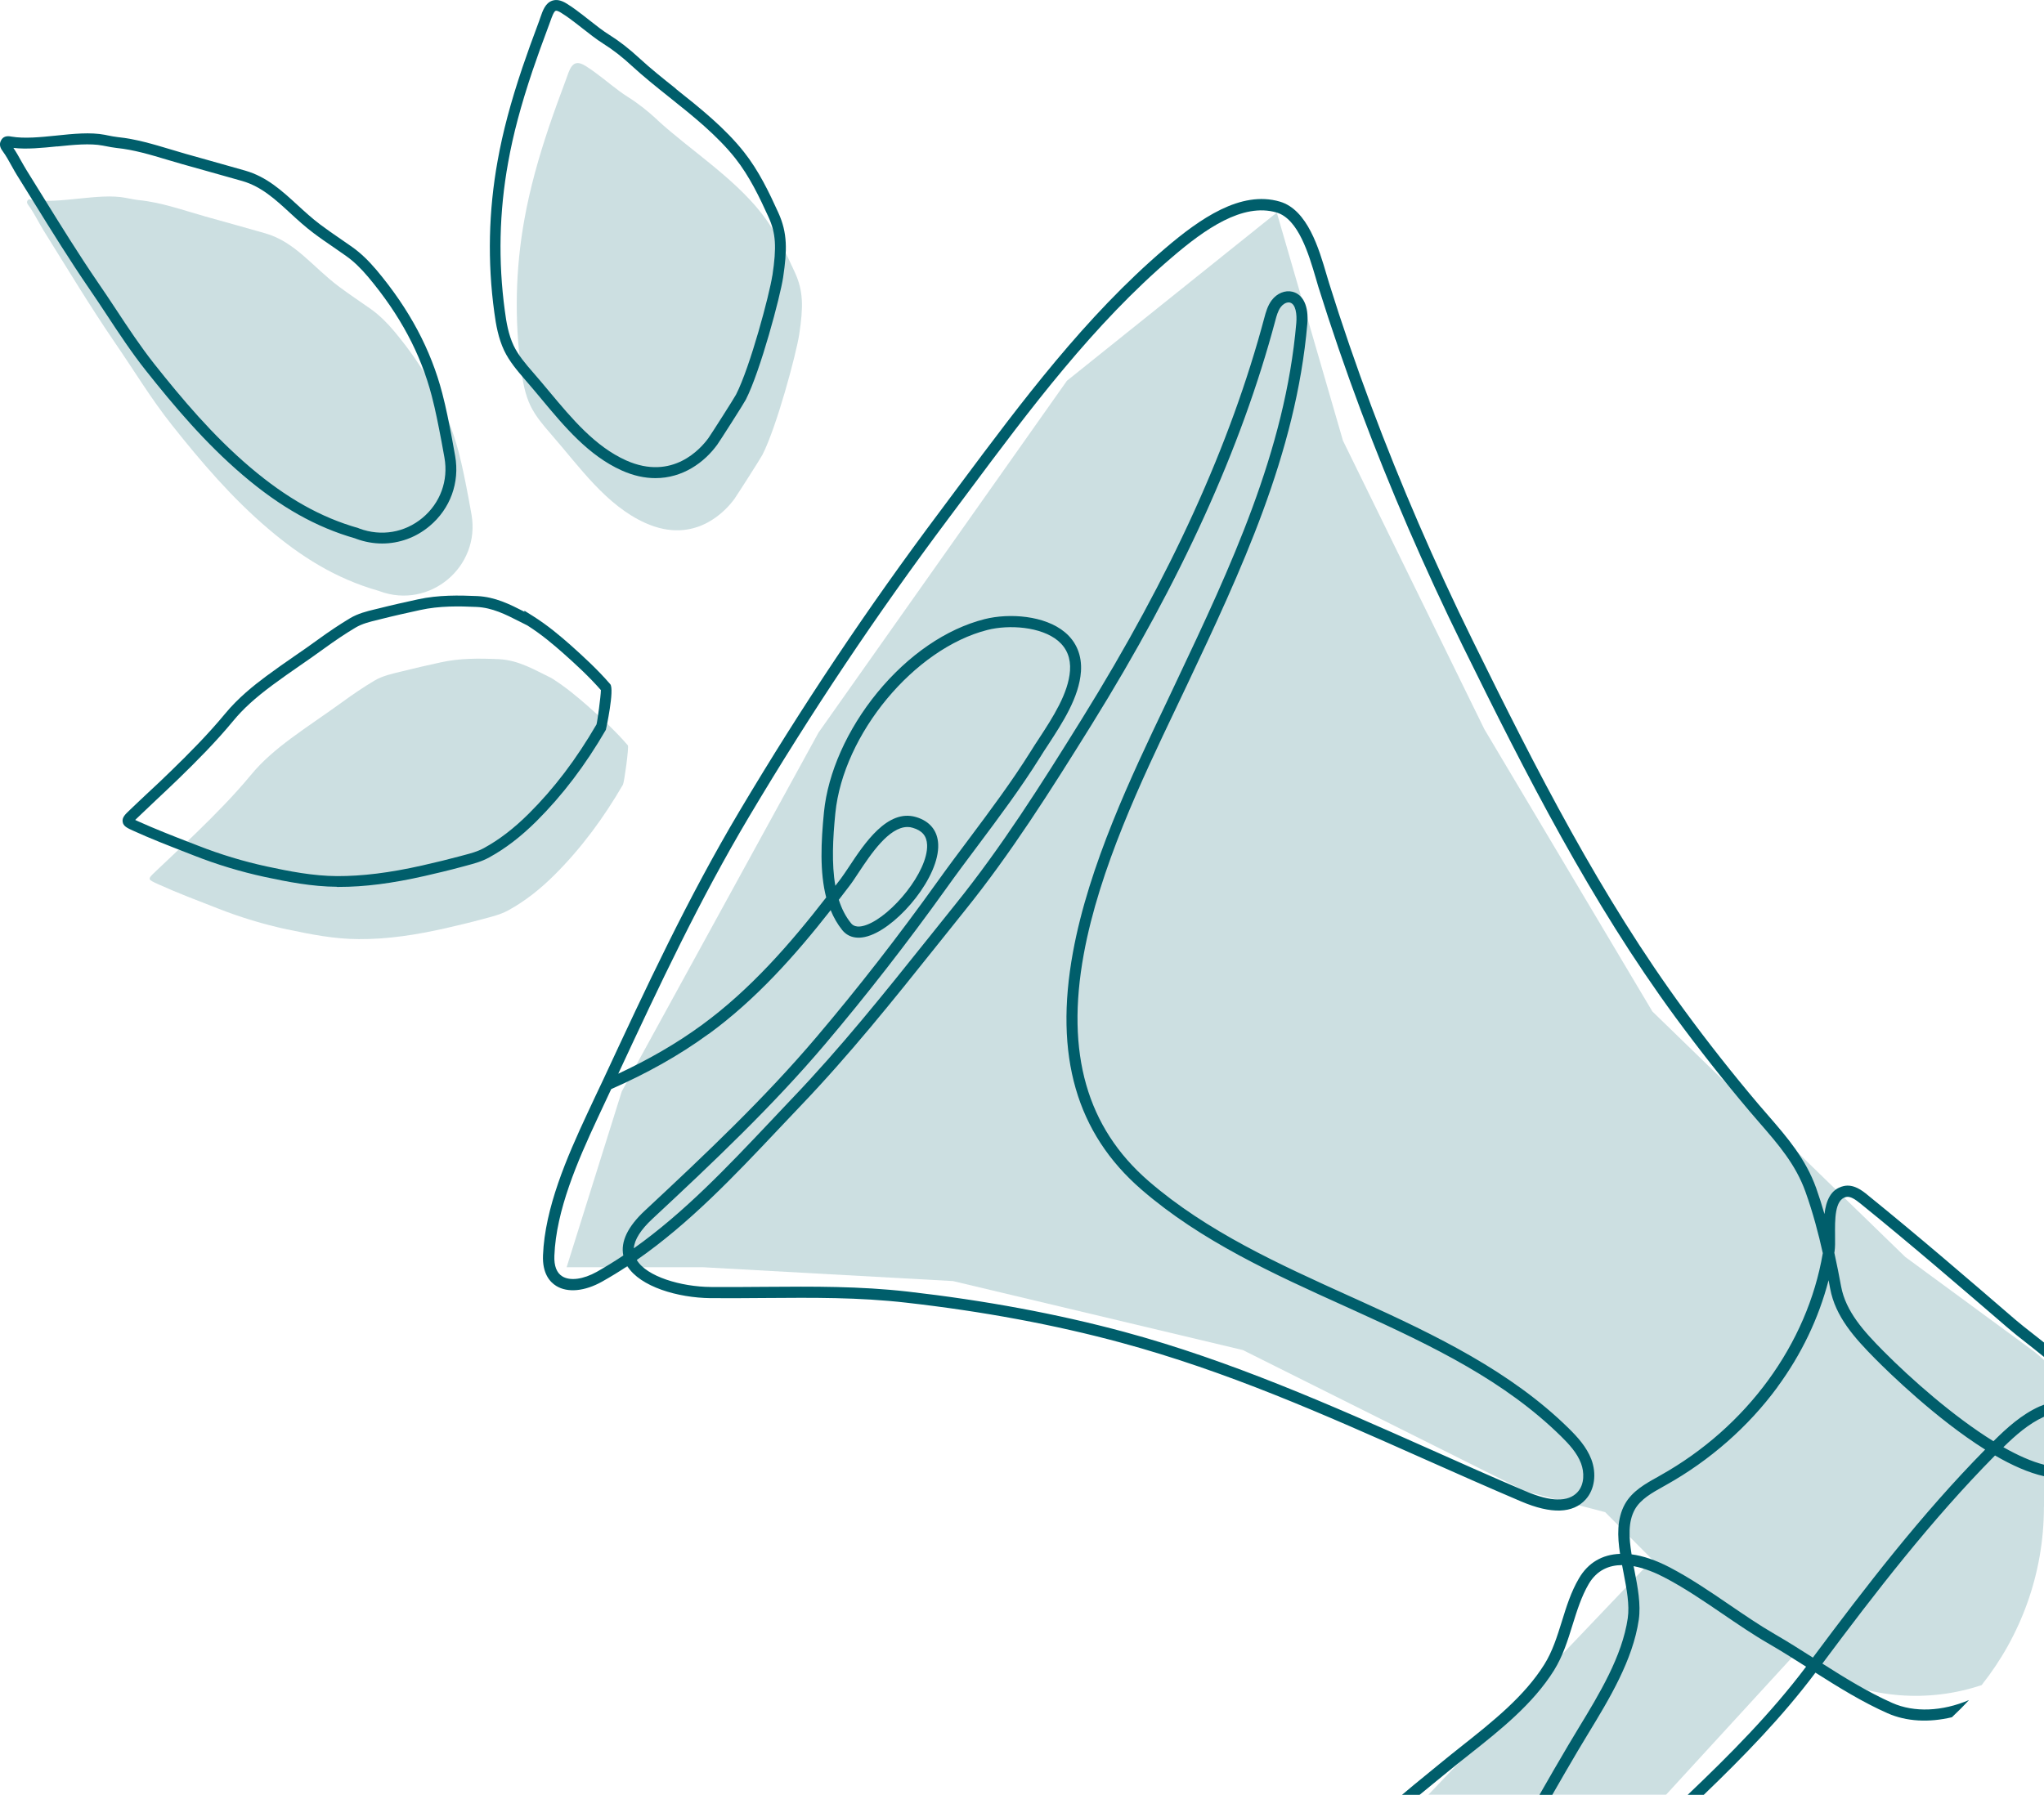
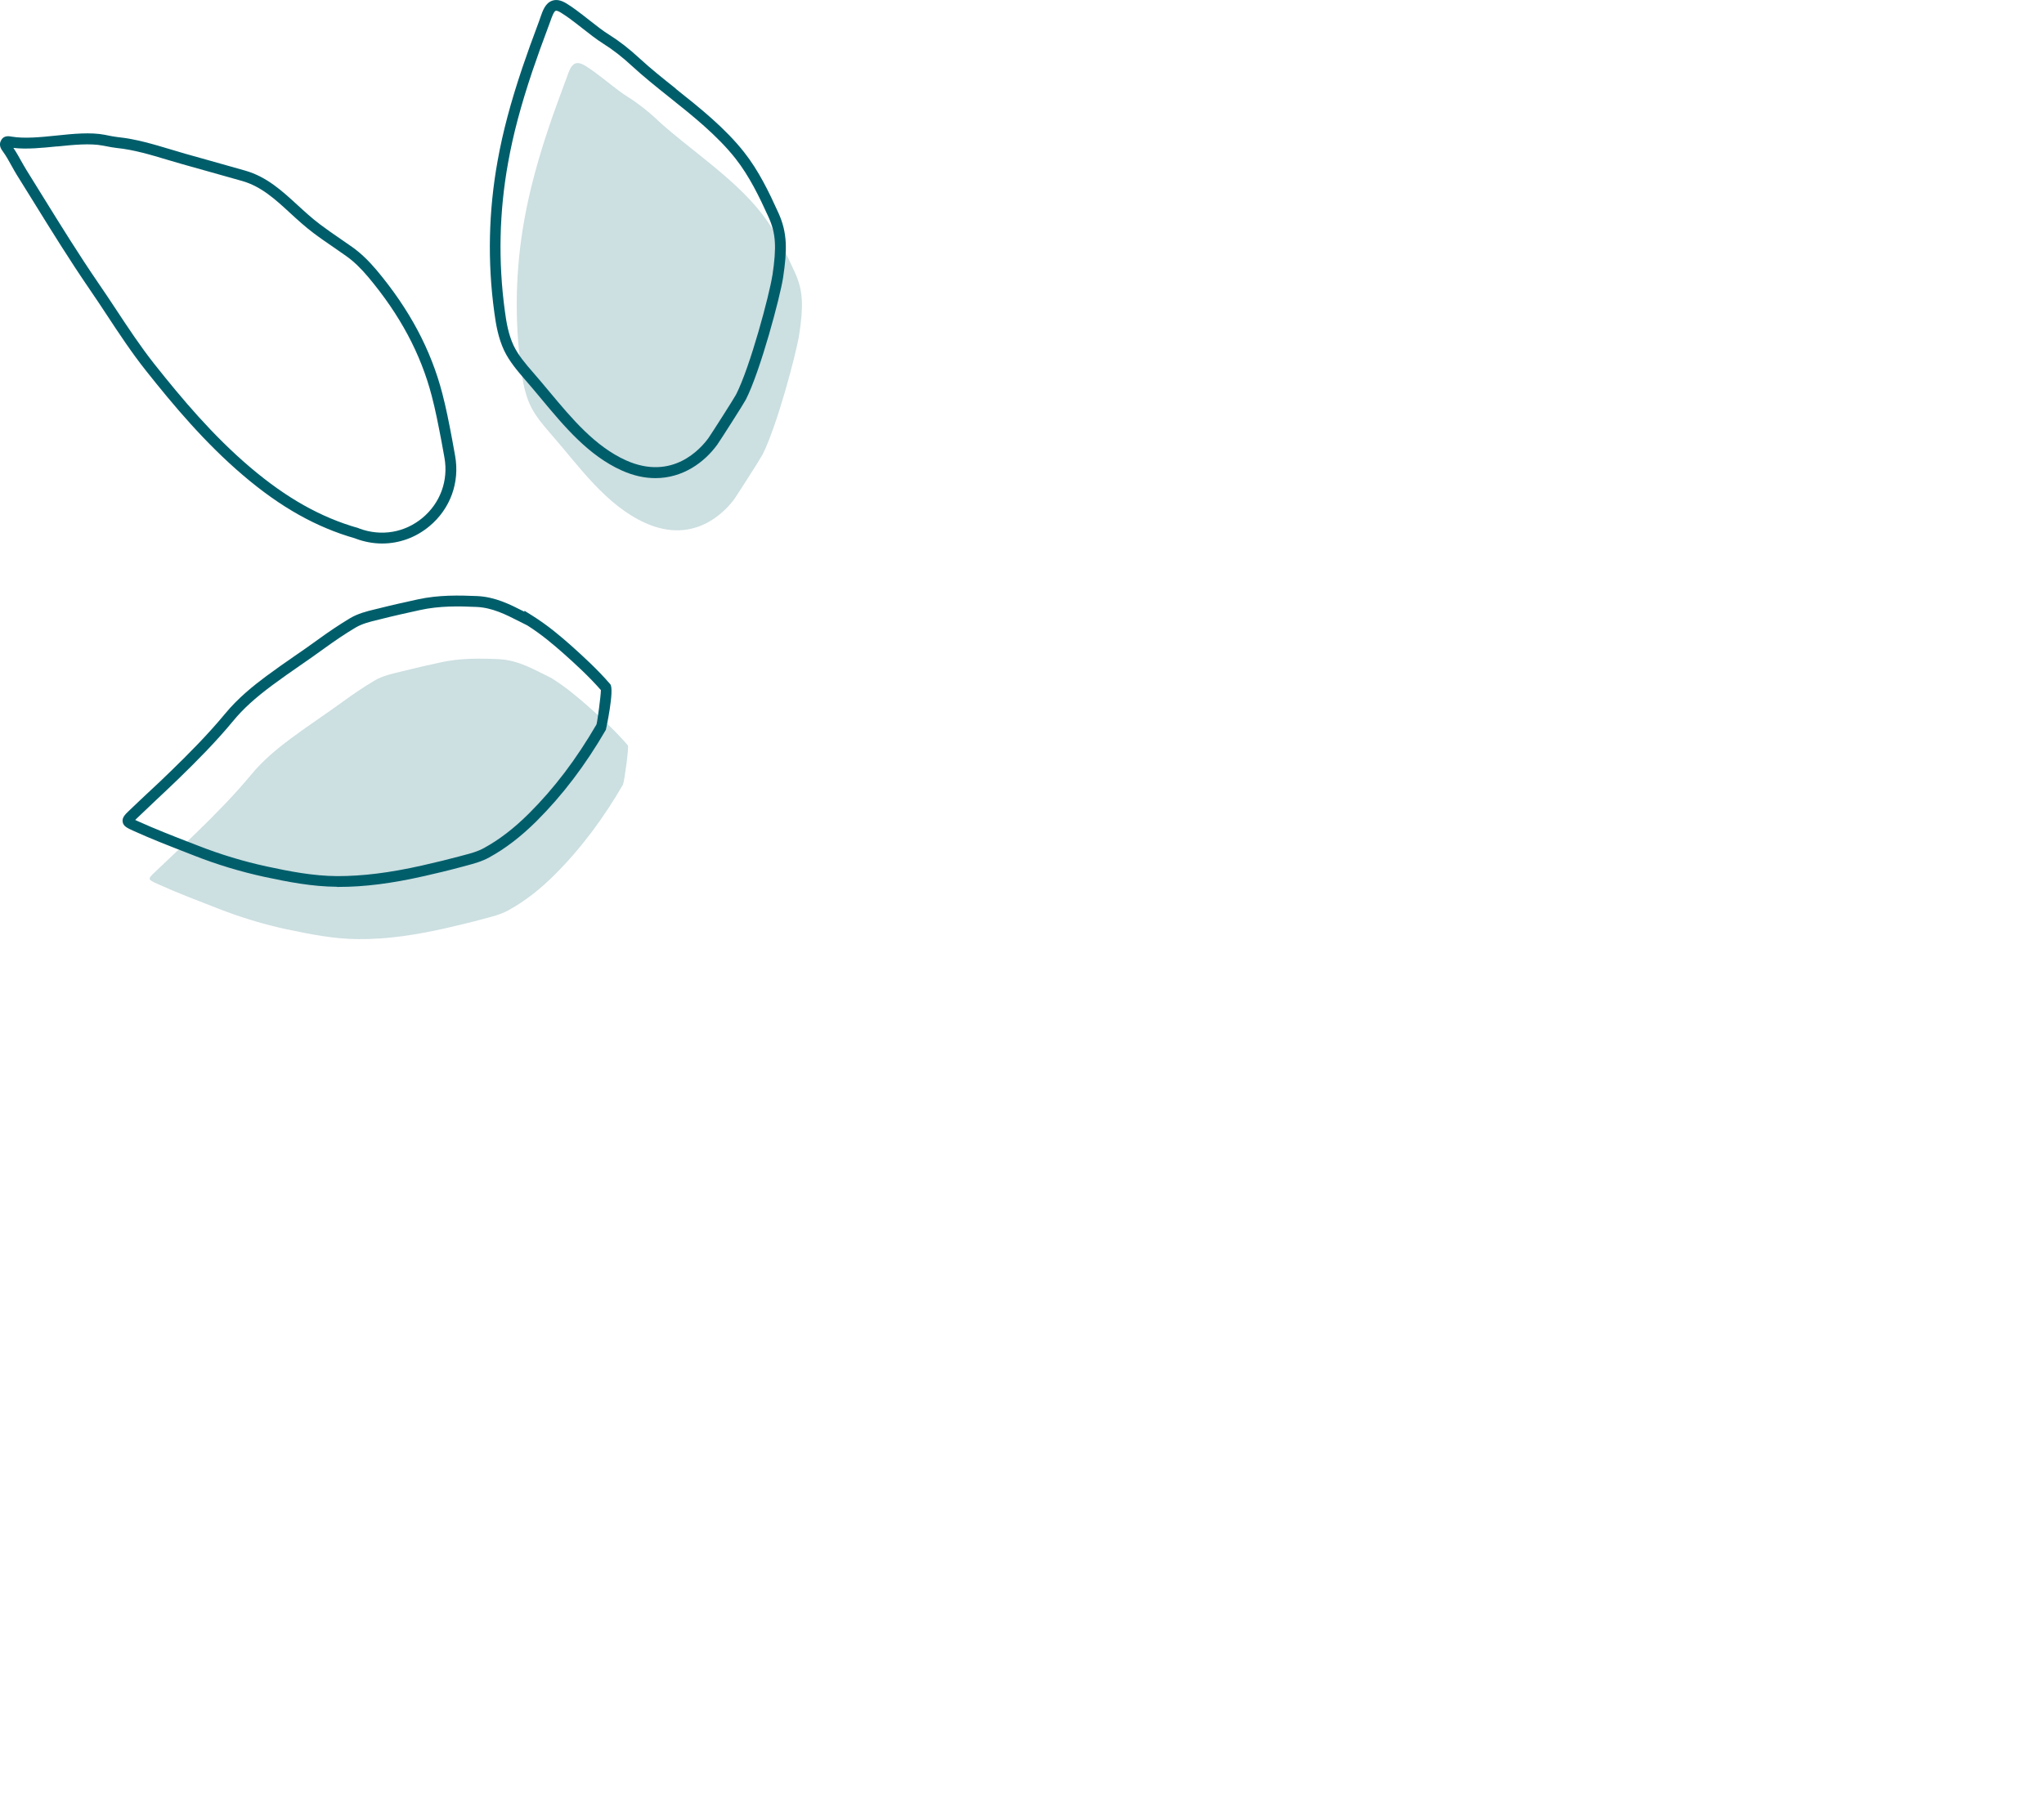
<svg xmlns="http://www.w3.org/2000/svg" viewBox="0 0 283.79 249.26">
  <defs>
    <style>.cls-1{fill:none;isolation:isolate;opacity:.2;}.cls-2{fill:#005e6b;}</style>
  </defs>
  <g class="cls-1">
-     <path class="cls-2" d="m283.79,209.26v-20.38c-.41-.38-.82-.75-1.26-1.1l-18-13.22-35.11-34.09-23.33-39.2-19.63-40.07-9.19-31.68-29.14,23.36-34.49,48.86-27.31,49.82-7.66,24.43h19l34.65,1.92,40.24,9.58,39.28,19.64,11.02,2.87,6.56,6.6-31.11,32.65h33l17.47-19.05,3.8,2c6.99,3.68,15.14,4.3,22.55,1.82,5.41-6.82,8.65-15.43,8.65-24.76Z" />
-     <path class="cls-2" d="m6.05,32.01c3.29,5.26,6.48,10.58,9.99,15.7,2.59,3.77,4.96,7.7,7.8,11.28,4.1,5.17,8.36,10.16,13.42,14.46,4.48,3.81,9.31,6.9,15.3,8.6h.01s.08.04.12.05c6.96,2.58,14.06-3.38,12.77-10.67-.14-.79-.28-1.56-.42-2.31-.4-2.11-.81-4.23-1.35-6.3-1.64-6.31-4.8-11.85-8.97-16.83-.95-1.13-2-2.19-3.23-3.07-1.5-1.06-3.04-2.07-4.5-3.17-3.55-2.67-5.99-6.14-10.13-7.34-2.77-.8-5.56-1.56-8.33-2.34-3.06-.86-6.06-1.96-9.26-2.28-.63-.07-1.24-.21-1.86-.32-3.66-.71-9.13.9-12.85.27-.26-.04-.59-.18-.75.13-.16.28.06.53.22.75.77,1.07,1.33,2.27,2.02,3.39Z" />
    <path class="cls-2" d="m39.9,129.07c3.27.7,6.54,1.34,9.9,1.35,4.07.03,8.06-.61,12.01-1.5,1.76-.4,3.51-.82,5.25-1.29,1.18-.32,2.4-.6,3.5-1.2,2.39-1.31,4.48-2.99,6.4-4.9,3.76-3.74,6.87-7.98,9.53-12.56.17-.28.86-5.24.68-5.46-1.65-1.92-3.5-3.63-5.38-5.3-1.62-1.43-3.25-2.8-5.22-4.04h0c-2.25-1.08-4.51-2.5-7.34-2.63-2.73-.12-5.4-.14-8.06.45-1.84.4-3.68.82-5.51,1.28-1.26.31-2.54.58-3.67,1.25-1.53.91-3,1.91-4.44,2.96-2.36,1.72-4.82,3.33-7.17,5.08-2.03,1.51-3.95,3.12-5.55,5.07-2.35,2.84-4.94,5.46-7.58,8.03-1.87,1.82-3.81,3.59-5.69,5.4-1.11,1.06-1.08,1.06.37,1.72,2.73,1.24,5.54,2.3,8.34,3.39,3.13,1.23,6.34,2.2,9.63,2.91Z" />
    <path class="cls-2" d="m91.27,16.65c-1.26-1.16-2.59-2.24-4.04-3.15-1.61-1.01-3.13-2.38-4.76-3.55-.39-.28-.79-.56-1.2-.81-1.86-1.16-2.18.56-2.74,2.05-.8,2.13-1.58,4.27-2.31,6.42-1.41,4.2-2.63,8.48-3.41,12.84-1.24,6.86-1.4,13.9-.46,20.82.23,1.74.55,3.5,1.3,5.08.71,1.46,1.78,2.71,2.85,3.94,3.96,4.53,7.63,9.89,13.12,12.35,7,3.13,11.29-1.9,12.35-3.36.29-.4,3.67-5.68,3.89-6.13,1.96-3.83,4.69-13.99,5.11-16.75.58-3.85.56-6-.6-8.55-1.31-2.88-2.71-5.78-4.68-8.28-3.96-5.02-9.97-8.81-14.42-12.9Z" />
  </g>
  <path class="cls-2" d="m2.41,24.41c.77,1.23,1.54,2.47,2.3,3.7,2.46,3.98,5.01,8.09,7.71,12.03.83,1.2,1.63,2.42,2.43,3.63,1.69,2.57,3.45,5.23,5.4,7.69,3.9,4.91,8.23,10.07,13.52,14.57,5.19,4.42,10.13,7.19,15.54,8.74l.12.05c1.19.44,2.42.66,3.63.66,2.36,0,4.67-.82,6.57-2.41,2.89-2.41,4.22-6.06,3.56-9.76-.14-.79-.28-1.56-.42-2.32-.43-2.28-.83-4.32-1.36-6.35-1.58-6.08-4.56-11.68-9.12-17.12-1.15-1.36-2.22-2.38-3.37-3.2-.55-.39-1.11-.77-1.67-1.16-.94-.64-1.9-1.31-2.82-2-1.11-.84-2.13-1.77-3.12-2.68-2.2-2.02-4.28-3.92-7.25-4.78-1.66-.48-3.32-.94-4.99-1.41-1.12-.31-2.23-.62-3.35-.94-.7-.2-1.4-.41-2.09-.62-2.34-.7-4.76-1.43-7.29-1.69-.46-.05-.91-.14-1.36-.23l-.44-.09c-1.97-.38-4.4-.14-6.74.11-2.16.22-4.4.45-6.22.14-.7-.15-1.18.03-1.43.52-.39.68.04,1.26.26,1.56.45.62.82,1.29,1.21,2,.25.46.51.91.78,1.35Zm5.55-4.07c2.24-.23,4.55-.46,6.31-.12l.43.08c.49.1.98.19,1.49.25,2.39.24,4.74.95,7.01,1.63.7.21,1.41.42,2.12.62,1.12.32,2.24.63,3.35.94,1.66.46,3.32.93,4.97,1.4,2.64.76,4.59,2.55,6.65,4.45,1.01.93,2.06,1.89,3.23,2.77.94.71,1.92,1.38,2.87,2.03.55.38,1.1.76,1.65,1.15,1.05.74,2.03,1.68,3.09,2.94,4.41,5.26,7.3,10.67,8.82,16.53.52,1.98.91,4.01,1.34,6.25.14.75.28,1.52.42,2.31.56,3.17-.58,6.29-3.05,8.35-2.46,2.05-5.72,2.61-8.77,1.48l-.14-.06c-5.21-1.48-9.98-4.17-15.02-8.45-5.19-4.41-9.47-9.51-13.32-14.36-1.91-2.42-3.65-5.05-5.32-7.59-.81-1.22-1.62-2.45-2.45-3.65-2.68-3.91-5.21-8-7.67-11.97-.77-1.24-1.53-2.48-2.3-3.71-.26-.42-.5-.86-.75-1.29-.32-.58-.65-1.17-1.06-1.78,1.83.22,3.99,0,6.08-.21Z" />
  <path class="cls-2" d="m46.79,123.17c.08,0,.16,0,.24,0,3.57,0,7.37-.48,11.94-1.52,1.44-.33,3.34-.77,5.28-1.3l.52-.14c1.05-.28,2.13-.57,3.14-1.13,2.27-1.24,4.41-2.89,6.57-5.03,3.61-3.6,6.77-7.75,9.64-12.7.02-.04,1.22-5.6.61-6.33-1.75-2.03-3.73-3.84-5.45-5.38-1.47-1.3-3.22-2.79-5.32-4.11l-1.15-.72v.15s-.06-.03-.09-.05c-1.95-.99-3.96-2.01-6.46-2.13-2.49-.11-5.38-.17-8.25.46-1.75.38-3.63.8-5.53,1.28l-.42.1c-1.16.28-2.35.58-3.45,1.23-1.42.85-2.89,1.83-4.5,3-1.06.78-2.15,1.53-3.24,2.28-1.3.9-2.65,1.84-3.94,2.8-1.69,1.26-3.86,2.98-5.68,5.19-2.41,2.91-5.04,5.55-7.53,7.97-1.01.99-2.04,1.96-3.08,2.92-.87.82-1.75,1.64-2.61,2.47-.67.63-1.1,1.05-1,1.66.1.61.62.85,1.58,1.28,2.33,1.06,4.75,2,7.09,2.91l1.28.5c3.15,1.24,6.43,2.23,9.75,2.95,3.18.68,6.57,1.35,10.05,1.37Zm-20.54-6.21c-2.32-.9-4.72-1.84-7.05-2.89-.15-.07-.3-.13-.43-.2.1-.1.2-.2.3-.29.86-.83,1.73-1.64,2.59-2.46,1.04-.98,2.08-1.95,3.1-2.94,2.52-2.45,5.19-5.12,7.64-8.09,1.34-1.63,3.01-3.15,5.42-4.94,1.28-.95,2.61-1.88,3.9-2.77,1.1-.76,2.19-1.52,3.26-2.3,1.57-1.14,3-2.1,4.38-2.92.91-.54,1.94-.8,3.04-1.06l.43-.11c1.89-.48,3.75-.89,5.49-1.27,2.7-.6,5.47-.54,7.86-.43,2.17.1,4.04,1.05,5.85,1.97.4.2.8.4,1.19.6,1.97,1.25,3.58,2.62,5.05,3.92,1.64,1.46,3.51,3.17,5.16,5.06-.02.9-.49,4.37-.61,4.76-2.81,4.84-5.89,8.9-9.41,12.4-2.05,2.04-4.09,3.61-6.23,4.78-.86.47-1.8.73-2.81.99l-.52.14c-1.49.4-3.1.8-5.22,1.28-4.56,1.03-8.36,1.49-11.84,1.48-3.34-.02-6.64-.67-9.75-1.34-3.23-.7-6.44-1.67-9.52-2.88l-1.29-.5Z" />
-   <path class="cls-2" d="m273.39,236.09c-3.73,1.59-7.61,1.76-10.66.41-3.32-1.47-6.57-3.47-9.71-5.47,7.27-9.75,15.1-19.93,23.97-28.9,2.34,1.36,4.66,2.4,6.8,2.88v-1.6c-1.73-.44-3.65-1.3-5.64-2.43,1.68-1.65,3.51-3.26,5.64-4.23v-1.67c-.21.08-.41.15-.62.24-2.49,1.12-4.53,2.97-6.4,4.83-5.59-3.46-11.5-8.71-15.25-12.49-2.74-2.76-5.25-5.52-5.9-9.01-.26-1.42-.57-3-.94-4.68.01-.06.02-.11.03-.17.09-.58.08-1.33.07-2.2-.02-2.23-.06-5,1.53-5.37.6-.14,1.31.36,1.99.91,7.08,5.73,13.92,11.63,20.54,17.33.67.58,1.53,1.26,2.44,1.97.79.62,1.64,1.29,2.51,2v-2c-.54-.43-1.06-.84-1.56-1.23-.93-.73-1.74-1.36-2.39-1.92-6.62-5.71-13.47-11.61-20.57-17.36-.66-.54-1.9-1.55-3.32-1.21-1.8.43-2.42,2.06-2.64,3.88-.35-1.21-.73-2.42-1.16-3.63-1.46-4.05-3.97-6.96-6.63-10.03-.47-.54-.94-1.08-1.41-1.63-3.55-4.2-7-8.57-10.25-13.01-11.59-15.79-20.51-33.29-29.38-51.33-5.3-10.77-10.03-21.72-14.08-32.54-2.13-5.7-4.1-11.44-5.86-17.08-.11-.36-.23-.77-.36-1.2-1.05-3.59-2.64-9.02-6.48-10.15-5.45-1.6-11.11,2.38-15.93,6.49-11.1,9.47-19.94,21.33-28.49,32.8-.92,1.24-1.85,2.48-2.77,3.72-10.05,13.4-19.15,27.03-27.85,41.65-7.19,12.1-12.91,24.38-18.96,37.39-.01,0-.01.02-.01.02l-.99,2.09c-.39.83-.78,1.66-1.17,2.5-2.83,6.07-5.88,13.09-6.14,19.67-.1,2.53.95,3.71,1.85,4.26,1.58.97,3.96.74,6.36-.61,1.19-.67,2.36-1.38,3.5-2.14,1.8,2.86,6.99,4.39,11.56,4.44,2.53.02,5.07,0,7.52-.02,6.7-.05,13.03-.11,19.66.65,10.61,1.2,20.64,3.07,29.8,5.55,14.71,3.98,27.97,9.87,42.01,16.12,4.41,1.96,8.98,3.99,13.54,5.93,4.18,1.78,7.2,1.69,8.97-.28,1.24-1.37,1.54-3.56.78-5.57-.66-1.72-1.91-3.09-3.17-4.33-7.97-7.83-18.29-12.85-29.06-17.73l-1.31-.59c-9.74-4.41-19.82-8.97-27.93-15.99-8.57-7.43-11.52-17.74-9-31.51,2.17-11.88,8.05-24.2,12.78-34.11.52-1.11,1.04-2.18,1.53-3.22,7.46-15.79,15.17-32.12,16.73-50.21.21-2.43-.57-4.1-2.08-4.46-1.01-.24-2.13.22-2.86,1.18-.58.77-.83,1.7-1.03,2.45-4.69,17.58-12.97,35.79-25.32,55.68-5.84,9.41-11.19,17.83-17.47,25.64-1.27,1.58-2.52,3.14-3.77,4.71-6.28,7.85-12.2,15.27-19.07,22.45-1.04,1.09-2.07,2.18-3.1,3.28-5.83,6.16-11.81,12.49-18.81,17.46.09-1.21.96-2.58,2.58-4.09,8.51-7.92,16.75-15.74,23.94-24.22,5.8-6.85,11.46-14.13,16.83-21.63,1.44-2.02,2.95-4.04,4.42-6,2.93-3.92,5.97-7.98,8.63-12.24.34-.56.72-1.14,1.12-1.74,2.02-3.1,4.31-6.61,4.56-10.18.15-2.21-.61-4.1-2.22-5.45-2.8-2.35-7.73-2.69-11.16-1.83-5.32,1.35-10.61,4.97-14.91,10.22-4.15,5.07-6.85,11.12-7.39,16.59-.41,4.14-.6,8.33.31,11.84-4.97,6.41-10.53,12.8-17.27,17.72-3.55,2.6-7.44,4.82-11.6,6.76,5.76-12.37,11.28-24.11,18.13-35.64,8.67-14.58,17.75-28.16,27.76-41.52.93-1.24,1.85-2.48,2.78-3.72,8.5-11.4,17.28-23.18,28.26-32.54,4.49-3.84,9.74-7.57,14.47-6.18,3.03.89,4.48,5.83,5.44,9.09.13.45.25.86.36,1.23,1.77,5.66,3.75,11.44,5.89,17.16,4.06,10.86,8.82,21.85,14.14,32.68,8.9,18.1,17.86,35.66,29.52,51.56,3.28,4.46,6.75,8.87,10.32,13.09.48.56.95,1.11,1.42,1.65,2.57,2.96,4.99,5.75,6.34,9.53,1.03,2.87,1.81,5.82,2.41,8.53-2.15,12.63-10.55,24.14-22.55,30.86l-.38.22c-1.66.92-3.54,1.96-4.55,3.78-1.12,2.03-1.05,4.44-.67,6.9-2.47.09-4.44,1.23-5.71,3.41-1.11,1.89-1.75,3.96-2.37,5.97-.67,2.14-1.3,4.16-2.43,5.97-2.77,4.44-7.17,7.93-11.42,11.3-1.06.84-2.15,1.71-3.18,2.56-.62.52-1.26,1.04-1.93,1.58-1.07.87-2.17,1.77-3.26,2.7h2.44c.61-.51,1.22-1,1.82-1.49.67-.54,1.31-1.07,1.94-1.59,1.01-.84,2.05-1.66,3.15-2.53,4.36-3.45,8.86-7.03,11.78-11.7,1.23-1.98,1.92-4.19,2.58-6.33.63-2.01,1.22-3.91,2.23-5.65,1.15-1.96,2.85-2.63,4.64-2.64.07.35.13.7.2,1.04h0c.44,2.3.86,4.47.59,6.34-.77,5.29-3.98,10.57-6.81,15.22-.49.81-.97,1.6-1.43,2.38-1.36,2.29-2.69,4.61-4.02,6.93h1.78c1.18-2.06,2.37-4.12,3.57-6.15.46-.77.94-1.56,1.42-2.36,2.91-4.78,6.2-10.2,7.02-15.81.31-2.13-.15-4.53-.6-6.85-.04-.2-.08-.4-.12-.59,1.57.29,3.1.95,4.25,1.55,2.81,1.46,5.5,3.3,8.1,5.07,2.08,1.42,4.23,2.89,6.45,4.17,1.71.99,3.45,2.09,5.15,3.17-4.83,6.43-10.6,12.24-16.44,17.8h2.23c5.51-5.3,10.92-10.84,15.51-16.97,3.23,2.05,6.56,4.11,10.02,5.64,2.62,1.16,5.76,1.31,8.93.55.82-.77,1.61-1.56,2.37-2.39Zm-165.44-79.13c1.03-1.09,2.07-2.18,3.1-3.27,6.92-7.23,12.87-14.67,19.16-22.55,1.24-1.56,2.5-3.13,3.76-4.7,6.34-7.88,11.71-16.34,17.59-25.8,12.43-20.02,20.77-38.37,25.5-56.1.17-.65.37-1.39.77-1.91.24-.32.66-.63,1.08-.63.06,0,.12,0,.18.02.82.2.99,1.64.89,2.82-1.53,17.81-9.18,34.01-16.59,49.68-.48,1.04-1,2.12-1.52,3.22-4.77,9.99-10.69,22.42-12.9,34.5-2.63,14.36.48,25.14,9.51,32.96,8.28,7.17,18.46,11.78,28.31,16.23l1.3.59c11.05,5.01,20.82,9.77,28.63,17.43,1.13,1.11,2.25,2.33,2.79,3.77.46,1.21.5,2.91-.47,3.98-1.28,1.42-3.71,1.39-7.22-.11-4.55-1.93-9.11-3.96-13.51-5.93-13.47-5.99-27.4-12.19-42.24-16.2-9.23-2.49-19.33-4.37-30.03-5.59-6.72-.76-13.09-.71-19.84-.66-2.45.02-4.98.04-7.5.02h-.01c-4.12-.03-8.91-1.44-10.28-3.75,7.33-5.1,13.52-11.65,19.54-18.02Zm-9.56-13.36c6.59-4.81,12.06-10.97,16.94-17.2.41,1.01.94,1.93,1.61,2.77.5.63,1.7,1.56,3.95.71,4.07-1.53,9.55-8.17,9.37-12.61-.07-1.9-1.17-3.25-3.11-3.81-3.94-1.14-7.13,3.67-9.24,6.86-.46.68-.85,1.28-1.19,1.73-.25.32-.49.64-.74.96-.53-3.03-.35-6.57,0-10.08,1.1-10.99,10.97-22.88,21.13-25.45,2.97-.75,7.41-.47,9.79,1.51,1.22,1.03,1.78,2.42,1.66,4.14-.22,3.16-2.39,6.5-4.31,9.44-.41.62-.79,1.2-1.14,1.77-2.63,4.21-5.64,8.23-8.56,12.14-1.47,1.96-2.99,3.99-4.44,6.02-5.34,7.46-10.97,14.71-16.75,21.52-7.13,8.42-15.34,16.2-23.81,24.09-2.39,2.22-3.4,4.32-3.01,6.25-1.2.8-2.42,1.55-3.67,2.26-1.88,1.05-3.71,1.3-4.79.64-.79-.48-1.17-1.45-1.11-2.87h0c.24-6.3,3.22-13.15,5.99-19.08.64-1.35,1.27-2.71,1.9-4.06,4.86-2.14,9.41-4.65,13.52-7.66Zm18.07-18.64c.51-.66,1.01-1.31,1.5-1.96.38-.49.78-1.11,1.25-1.82,1.7-2.56,4.2-6.33,6.79-6.33.24,0,.48.03.72.11,1.32.38,1.95,1.14,2,2.38.14,3.71-4.87,9.78-8.37,11.09-1.54.58-2.04-.03-2.2-.23-.76-.93-1.3-2.03-1.69-3.24Zm135.24,105.24c-1.74-1.11-3.53-2.24-5.31-3.27-2.16-1.25-4.29-2.71-6.34-4.11-2.64-1.8-5.37-3.66-8.26-5.17-1.89-.98-3.66-1.58-5.26-1.79-.38-2.35-.5-4.51.45-6.23.8-1.43,2.4-2.32,3.94-3.18l.39-.22c6.1-3.41,11.44-8.11,15.46-13.58h-.01c3.37-4.59,5.75-9.58,7.12-14.86.08.39.15.78.22,1.15.72,3.92,3.4,6.88,6.31,9.82,1.84,1.85,8.4,8.27,15.21,12.55-8.86,8.99-16.67,19.16-23.92,28.89Z" />
  <path class="cls-2" d="m93.83,12.31c-1.81-1.44-3.51-2.8-5.05-4.22-1.45-1.34-2.81-2.39-4.15-3.23-.93-.58-1.83-1.29-2.78-2.04-.64-.5-1.28-1.01-1.93-1.48-.4-.29-.82-.58-1.24-.84-.77-.48-1.43-.61-2.02-.4-.94.33-1.3,1.35-1.64,2.34-.06.16-.11.33-.17.49-.93,2.47-1.66,4.51-2.32,6.45-1.64,4.87-2.73,8.99-3.44,12.95-1.26,6.97-1.42,14.05-.46,21.05.23,1.74.56,3.59,1.37,5.31.72,1.49,1.77,2.74,2.96,4.11.74.85,1.47,1.72,2.2,2.6,3.22,3.87,6.56,7.87,11.17,9.94,1.65.74,3.21,1.06,4.67,1.06,3.77,0,6.78-2.15,8.6-4.67.3-.41,3.7-5.73,3.95-6.23,2.02-3.96,4.78-14.31,5.18-16.98.56-3.75.62-6.16-.66-8.97-1.29-2.85-2.73-5.85-4.77-8.43-2.63-3.33-6.09-6.1-9.45-8.77Zm13.4,25.96c-.39,2.6-3.07,12.68-5.04,16.53-.22.44-3.52,5.61-3.82,6.02-1.05,1.46-4.99,6-11.44,3.12-4.3-1.93-7.52-5.79-10.64-9.53-.74-.89-1.48-1.77-2.23-2.63-1.12-1.28-2.1-2.45-2.74-3.77-.72-1.52-1.02-3.23-1.23-4.86-.93-6.84-.78-13.77.46-20.58.69-3.89,1.77-7.93,3.38-12.73.65-1.92,1.38-3.95,2.3-6.4.06-.17.12-.34.19-.52.19-.53.47-1.33.73-1.42.02,0,.04-.01.07-.01.12,0,.34.07.66.27.4.25.78.51,1.16.78h0c.64.46,1.26.96,1.88,1.44.94.74,1.92,1.51,2.92,2.14,1.26.79,2.55,1.79,3.93,3.07,1.58,1.45,3.3,2.83,5.13,4.29,3.29,2.62,6.69,5.34,9.21,8.53,1.94,2.46,3.33,5.36,4.59,8.13,1.02,2.24,1.14,4.14.54,8.13Z" />
</svg>